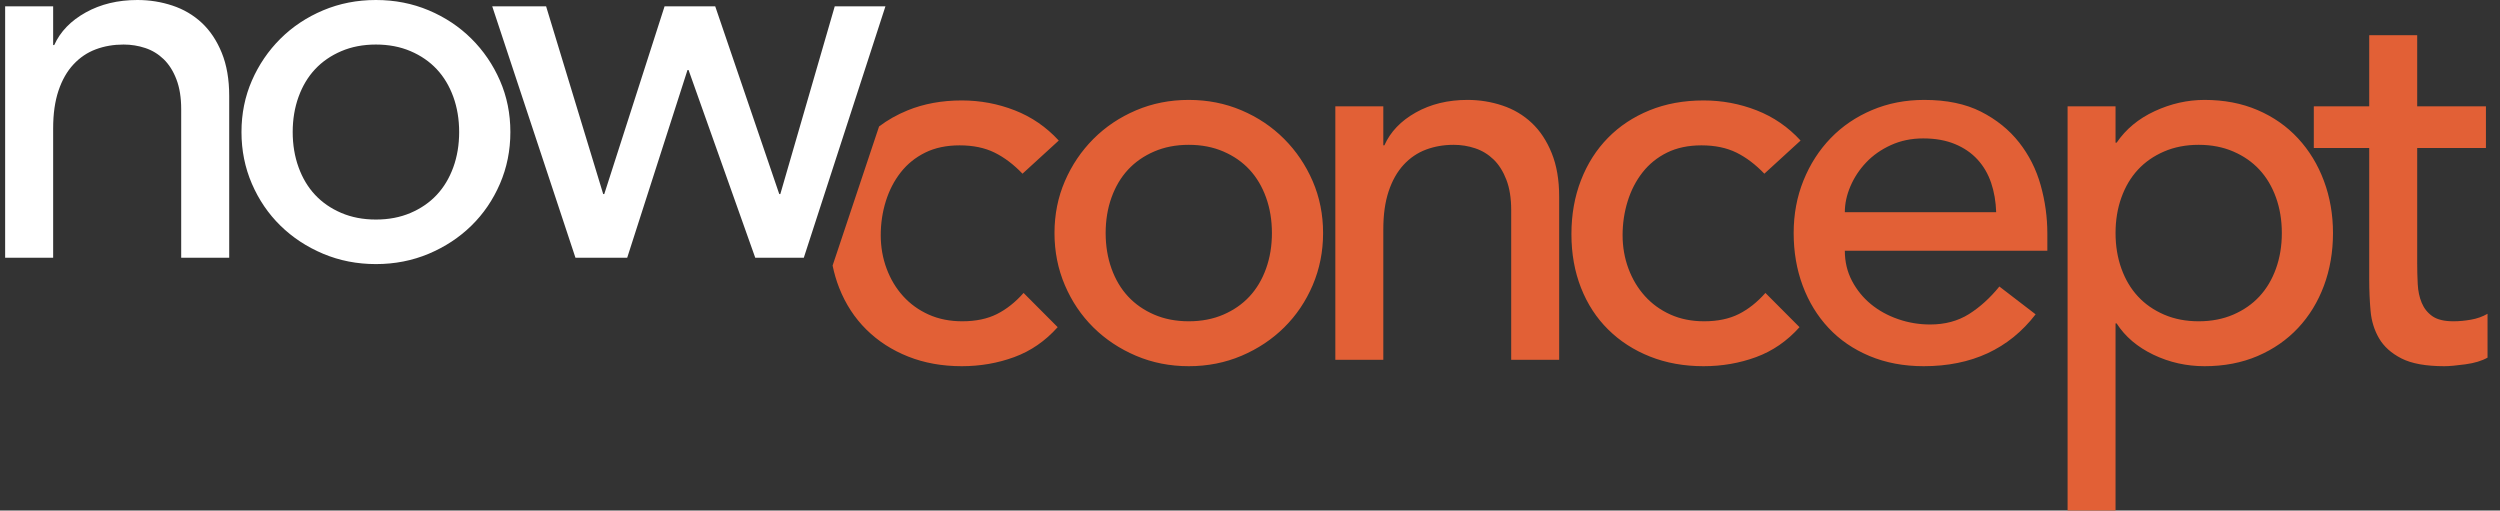
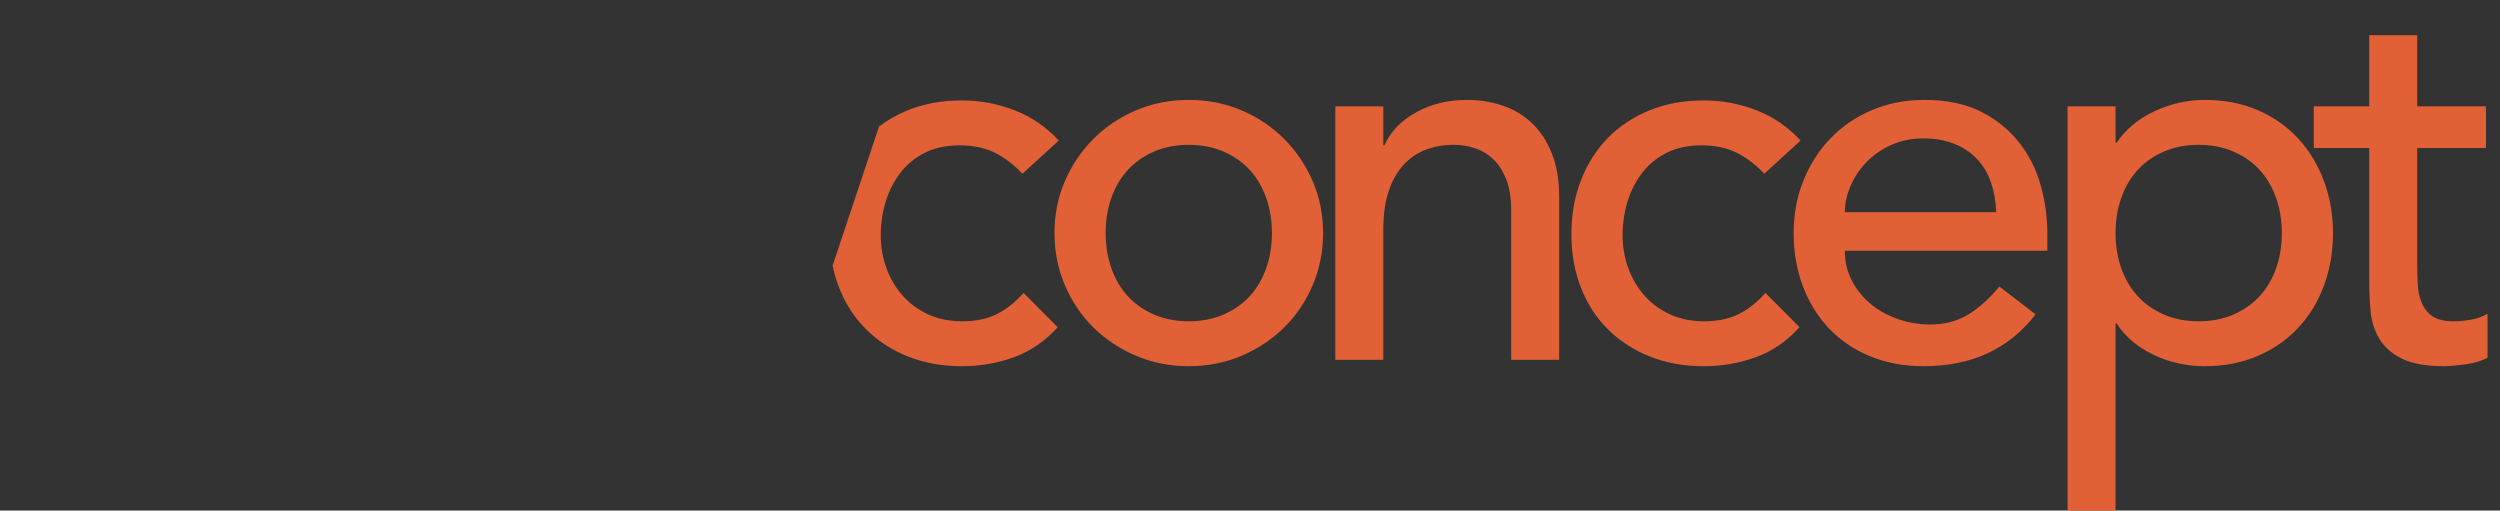
<svg xmlns="http://www.w3.org/2000/svg" width="142px" height="29px" viewBox="0 0 142 29">
  <rect x="0" y="0" width="142" height="29" fill="#333333" stroke="none" />
  <title>Group</title>
  <desc>Created with Sketch.</desc>
  <g id="White-Product---Identy" stroke="none" stroke-width="1" fill="none" fill-rule="evenodd">
    <g id="Desktop-HD" transform="translate(-47, -49)" fill-rule="nonzero">
      <g id="Group" transform="translate(47, 49)">
        <path d="M54.628,20.8 C55.677,20.8 56.671,20.628 57.609,20.283 C58.548,19.939 59.37,19.372 60.076,18.583 L58.139,16.639 C57.675,17.165 57.17,17.565 56.625,17.839 C56.081,18.112 55.425,18.249 54.658,18.249 C53.951,18.249 53.316,18.122 52.751,17.869 C52.186,17.616 51.701,17.267 51.298,16.821 C50.894,16.376 50.581,15.854 50.359,15.257 C50.137,14.66 50.026,14.027 50.026,13.359 C50.026,12.691 50.122,12.048 50.314,11.43 C50.506,10.813 50.788,10.266 51.162,9.79 C51.535,9.314 51.999,8.94 52.554,8.666 C53.109,8.393 53.76,8.256 54.506,8.256 C55.273,8.256 55.934,8.393 56.489,8.666 C57.044,8.94 57.574,9.34 58.078,9.866 L60.137,7.983 C59.43,7.214 58.598,6.642 57.639,6.267 C56.681,5.893 55.677,5.705 54.628,5.705 C53.497,5.705 52.473,5.893 51.555,6.267 C50.958,6.511 50.416,6.816 49.93,7.184 C49.918,7.221 49.909,7.248 49.903,7.266 C49.323,9.003 48.452,11.609 47.292,15.083 C47.382,15.524 47.506,15.946 47.665,16.35 C48.029,17.272 48.543,18.061 49.209,18.719 C49.875,19.377 50.667,19.889 51.585,20.253 C52.504,20.618 53.518,20.8 54.628,20.8 Z M67.523,20.8 C68.592,20.8 69.591,20.602 70.52,20.208 C71.448,19.813 72.255,19.276 72.941,18.598 C73.627,17.92 74.167,17.12 74.561,16.199 C74.954,15.277 75.151,14.29 75.151,13.237 C75.151,12.184 74.954,11.202 74.561,10.291 C74.167,9.38 73.627,8.58 72.941,7.892 C72.255,7.204 71.448,6.662 70.52,6.267 C69.591,5.872 68.592,5.675 67.523,5.675 C66.453,5.675 65.454,5.872 64.526,6.267 C63.598,6.662 62.79,7.204 62.104,7.892 C61.418,8.58 60.878,9.38 60.485,10.291 C60.091,11.202 59.895,12.184 59.895,13.237 C59.895,14.29 60.091,15.277 60.485,16.199 C60.878,17.12 61.418,17.92 62.104,18.598 C62.79,19.276 63.598,19.813 64.526,20.208 C65.454,20.602 66.453,20.8 67.523,20.8 Z M67.523,18.249 C66.796,18.249 66.14,18.122 65.555,17.869 C64.97,17.616 64.476,17.272 64.072,16.836 C63.668,16.401 63.356,15.875 63.134,15.257 C62.912,14.639 62.801,13.966 62.801,13.237 C62.801,12.508 62.912,11.835 63.134,11.218 C63.356,10.6 63.668,10.074 64.072,9.638 C64.476,9.203 64.97,8.859 65.555,8.606 C66.14,8.353 66.796,8.226 67.523,8.226 C68.249,8.226 68.905,8.353 69.49,8.606 C70.076,8.859 70.57,9.203 70.974,9.638 C71.377,10.074 71.69,10.6 71.912,11.218 C72.134,11.835 72.245,12.508 72.245,13.237 C72.245,13.966 72.134,14.639 71.912,15.257 C71.69,15.875 71.377,16.401 70.974,16.836 C70.57,17.272 70.076,17.616 69.49,17.869 C68.905,18.122 68.249,18.249 67.523,18.249 Z M78.572,20.435 L78.572,13.025 C78.572,12.195 78.672,11.476 78.874,10.868 C79.076,10.261 79.359,9.76 79.722,9.365 C80.085,8.97 80.509,8.682 80.993,8.499 C81.478,8.317 82.002,8.226 82.567,8.226 C82.991,8.226 83.4,8.292 83.793,8.424 C84.187,8.555 84.535,8.768 84.838,9.061 C85.14,9.355 85.382,9.74 85.564,10.215 C85.746,10.691 85.836,11.263 85.836,11.931 L85.836,11.931 L85.836,20.435 L88.561,20.435 L88.561,11.172 C88.561,10.22 88.42,9.395 88.137,8.697 C87.855,7.998 87.476,7.426 87.002,6.981 C86.528,6.535 85.973,6.206 85.337,5.994 C84.701,5.781 84.04,5.675 83.354,5.675 C82.244,5.675 81.266,5.913 80.418,6.389 C79.57,6.864 78.975,7.487 78.632,8.256 L78.632,8.256 L78.572,8.256 L78.572,6.039 L75.847,6.039 L75.847,20.435 L78.572,20.435 Z M96.764,20.8 C97.814,20.8 98.807,20.628 99.746,20.283 C100.684,19.939 101.507,19.372 102.213,18.583 L102.213,18.583 L100.276,16.639 C99.811,17.165 99.307,17.565 98.762,17.839 C98.217,18.112 97.561,18.249 96.794,18.249 C96.088,18.249 95.452,18.122 94.887,17.869 C94.322,17.616 93.838,17.267 93.434,16.821 C93.031,16.376 92.718,15.854 92.496,15.257 C92.274,14.66 92.163,14.027 92.163,13.359 C92.163,12.691 92.259,12.048 92.451,11.43 C92.642,10.813 92.925,10.266 93.298,9.79 C93.672,9.314 94.136,8.94 94.691,8.666 C95.246,8.393 95.896,8.256 96.643,8.256 C97.41,8.256 98.071,8.393 98.626,8.666 C99.181,8.94 99.71,9.34 100.215,9.866 L100.215,9.866 L102.273,7.983 C101.567,7.214 100.735,6.642 99.776,6.267 C98.818,5.893 97.814,5.705 96.764,5.705 C95.634,5.705 94.61,5.893 93.692,6.267 C92.773,6.642 91.986,7.163 91.331,7.831 C90.675,8.499 90.165,9.299 89.802,10.231 C89.439,11.162 89.257,12.184 89.257,13.298 C89.257,14.412 89.439,15.429 89.802,16.35 C90.165,17.272 90.68,18.061 91.346,18.719 C92.012,19.377 92.804,19.889 93.722,20.253 C94.64,20.618 95.654,20.8 96.764,20.8 Z M109.266,20.8 C111.99,20.8 114.109,19.818 115.623,17.854 L115.623,17.854 L113.564,16.274 C113.04,16.922 112.464,17.444 111.839,17.839 C111.213,18.233 110.477,18.431 109.629,18.431 C109.004,18.431 108.398,18.33 107.813,18.127 C107.228,17.925 106.713,17.641 106.269,17.277 C105.825,16.912 105.467,16.472 105.194,15.956 C104.922,15.439 104.786,14.867 104.786,14.24 L104.786,14.24 L116.289,14.24 L116.289,13.268 C116.289,12.336 116.163,11.42 115.91,10.519 C115.658,9.618 115.249,8.808 114.684,8.089 C114.119,7.371 113.398,6.789 112.52,6.343 C111.642,5.898 110.568,5.675 109.296,5.675 C108.227,5.675 107.238,5.867 106.33,6.252 C105.422,6.637 104.64,7.168 103.984,7.846 C103.328,8.525 102.813,9.325 102.44,10.246 C102.067,11.167 101.88,12.164 101.88,13.237 C101.88,14.31 102.051,15.308 102.394,16.229 C102.738,17.15 103.227,17.95 103.863,18.628 C104.498,19.307 105.275,19.838 106.193,20.223 C107.112,20.607 108.136,20.8 109.266,20.8 Z M113.383,12.053 L104.786,12.053 C104.786,11.567 104.892,11.076 105.104,10.58 C105.316,10.084 105.613,9.633 105.997,9.228 C106.38,8.823 106.849,8.494 107.404,8.241 C107.959,7.988 108.57,7.862 109.236,7.862 C109.922,7.862 110.522,7.968 111.037,8.181 C111.551,8.393 111.98,8.687 112.323,9.061 C112.666,9.436 112.924,9.876 113.095,10.382 C113.267,10.889 113.363,11.445 113.383,12.053 L113.383,12.053 Z M120.163,29 L120.163,18.37 L120.224,18.37 C120.708,19.119 121.404,19.711 122.312,20.147 C123.221,20.582 124.189,20.8 125.218,20.8 C126.328,20.8 127.332,20.607 128.23,20.223 C129.128,19.838 129.895,19.307 130.531,18.628 C131.167,17.95 131.656,17.15 131.999,16.229 C132.342,15.308 132.514,14.31 132.514,13.237 C132.514,12.184 132.342,11.197 131.999,10.276 C131.656,9.355 131.167,8.55 130.531,7.862 C129.895,7.173 129.128,6.637 128.23,6.252 C127.332,5.867 126.328,5.675 125.218,5.675 C124.25,5.675 123.306,5.888 122.388,6.313 C121.47,6.738 120.749,7.335 120.224,8.105 L120.224,8.105 L120.163,8.105 L120.163,6.039 L117.439,6.039 L117.439,29 L120.163,29 Z M124.885,18.249 C124.159,18.249 123.503,18.122 122.918,17.869 C122.333,17.616 121.838,17.272 121.435,16.836 C121.031,16.401 120.718,15.875 120.496,15.257 C120.274,14.639 120.163,13.966 120.163,13.237 C120.163,12.508 120.274,11.835 120.496,11.218 C120.718,10.6 121.031,10.074 121.435,9.638 C121.838,9.203 122.333,8.859 122.918,8.606 C123.503,8.353 124.159,8.226 124.885,8.226 C125.612,8.226 126.268,8.353 126.853,8.606 C127.438,8.859 127.933,9.203 128.336,9.638 C128.74,10.074 129.053,10.6 129.275,11.218 C129.497,11.835 129.608,12.508 129.608,13.237 C129.608,13.966 129.497,14.639 129.275,15.257 C129.053,15.875 128.74,16.401 128.336,16.836 C127.933,17.272 127.438,17.616 126.853,17.869 C126.268,18.122 125.612,18.249 124.885,18.249 Z M138.84,20.8 C139.123,20.8 139.521,20.764 140.036,20.693 C140.551,20.623 140.969,20.496 141.292,20.314 L141.292,20.314 L141.292,17.823 C141.01,17.985 140.697,18.097 140.354,18.157 C140.011,18.218 139.678,18.249 139.355,18.249 C138.83,18.249 138.432,18.152 138.159,17.96 C137.887,17.768 137.685,17.515 137.554,17.201 C137.423,16.887 137.347,16.533 137.327,16.138 C137.307,15.743 137.296,15.343 137.296,14.938 L137.296,14.938 L137.296,8.408 L141.201,8.408 L141.201,6.039 L137.296,6.039 L137.296,2 L134.572,2 L134.572,6.039 L131.424,6.039 L131.424,8.408 L134.572,8.408 L134.572,15.91 C134.572,16.497 134.597,17.079 134.648,17.656 C134.698,18.233 134.86,18.755 135.132,19.22 C135.405,19.686 135.828,20.066 136.403,20.359 C136.979,20.653 137.791,20.8 138.84,20.8 Z" id="nowconcept" fill="#E26036" />
-         <path d="M21.353,2.62012634e-13 C22.423,2.62012634e-13 23.423,0.196 24.353,0.587 C25.282,0.979 26.09,1.516 26.777,2.199 C27.464,2.882 28.004,3.675 28.398,4.578 C28.792,5.482 28.989,6.456 28.989,7.5 C28.989,8.544 28.792,9.523 28.398,10.437 C28.004,11.35 27.464,12.144 26.777,12.816 C26.09,13.489 25.282,14.021 24.353,14.413 C23.423,14.804 22.423,15 21.353,15 C20.282,15 19.282,14.804 18.353,14.413 C17.423,14.021 16.615,13.489 15.928,12.816 C15.242,12.144 14.701,11.35 14.307,10.437 C13.913,9.523 13.716,8.544 13.716,7.5 C13.716,6.456 13.913,5.482 14.307,4.578 C14.701,3.675 15.242,2.882 15.928,2.199 C16.615,1.516 17.423,0.979 18.353,0.587 C19.282,0.196 20.282,2.62012634e-13 21.353,2.62012634e-13 Z M7.807,1.25233157e-13 C8.494,1.25233157e-13 9.156,0.105 9.792,0.316 C10.428,0.527 10.984,0.853 11.459,1.295 C11.934,1.737 12.312,2.304 12.595,2.997 C12.878,3.69 13.019,4.508 13.019,5.452 L13.019,5.452 L13.019,14.639 L10.292,14.639 L10.292,6.205 C10.292,5.542 10.201,4.975 10.019,4.503 C9.838,4.031 9.595,3.65 9.292,3.358 C8.989,3.067 8.641,2.856 8.247,2.726 C7.853,2.595 7.444,2.53 7.019,2.53 C6.454,2.53 5.928,2.62 5.444,2.801 C4.959,2.982 4.535,3.268 4.171,3.66 C3.807,4.051 3.524,4.548 3.322,5.151 C3.12,5.753 3.019,6.466 3.019,7.289 L3.019,7.289 L3.019,14.639 L0.292,14.639 L0.292,0.361 L3.019,0.361 L3.019,2.56 L3.08,2.56 C3.423,1.797 4.019,1.18 4.868,0.708 C5.716,0.236 6.696,1.25233157e-13 7.807,1.25233157e-13 Z M31.019,0.361 L34.262,11.024 L34.322,11.024 L37.747,0.361 L40.625,0.361 L44.262,11.024 L44.322,11.024 L47.413,0.361 L50.292,0.361 L45.656,14.639 L42.898,14.639 L39.11,3.976 L39.05,3.976 L35.625,14.639 L32.686,14.639 L27.959,0.361 L31.019,0.361 Z M21.353,2.53 C20.625,2.53 19.969,2.656 19.383,2.907 C18.797,3.158 18.302,3.499 17.898,3.931 C17.494,4.362 17.181,4.885 16.959,5.497 C16.737,6.109 16.625,6.777 16.625,7.5 C16.625,8.223 16.737,8.891 16.959,9.503 C17.181,10.115 17.494,10.638 17.898,11.069 C18.302,11.501 18.797,11.842 19.383,12.093 C19.969,12.344 20.625,12.47 21.353,12.47 C22.08,12.47 22.737,12.344 23.322,12.093 C23.908,11.842 24.403,11.501 24.807,11.069 C25.211,10.638 25.524,10.115 25.747,9.503 C25.969,8.891 26.08,8.223 26.08,7.5 C26.08,6.777 25.969,6.109 25.747,5.497 C25.524,4.885 25.211,4.362 24.807,3.931 C24.403,3.499 23.908,3.158 23.322,2.907 C22.737,2.656 22.08,2.53 21.353,2.53 Z" id="Combined-Shape" fill="#FFFFFF" />
      </g>
    </g>
  </g>
</svg>